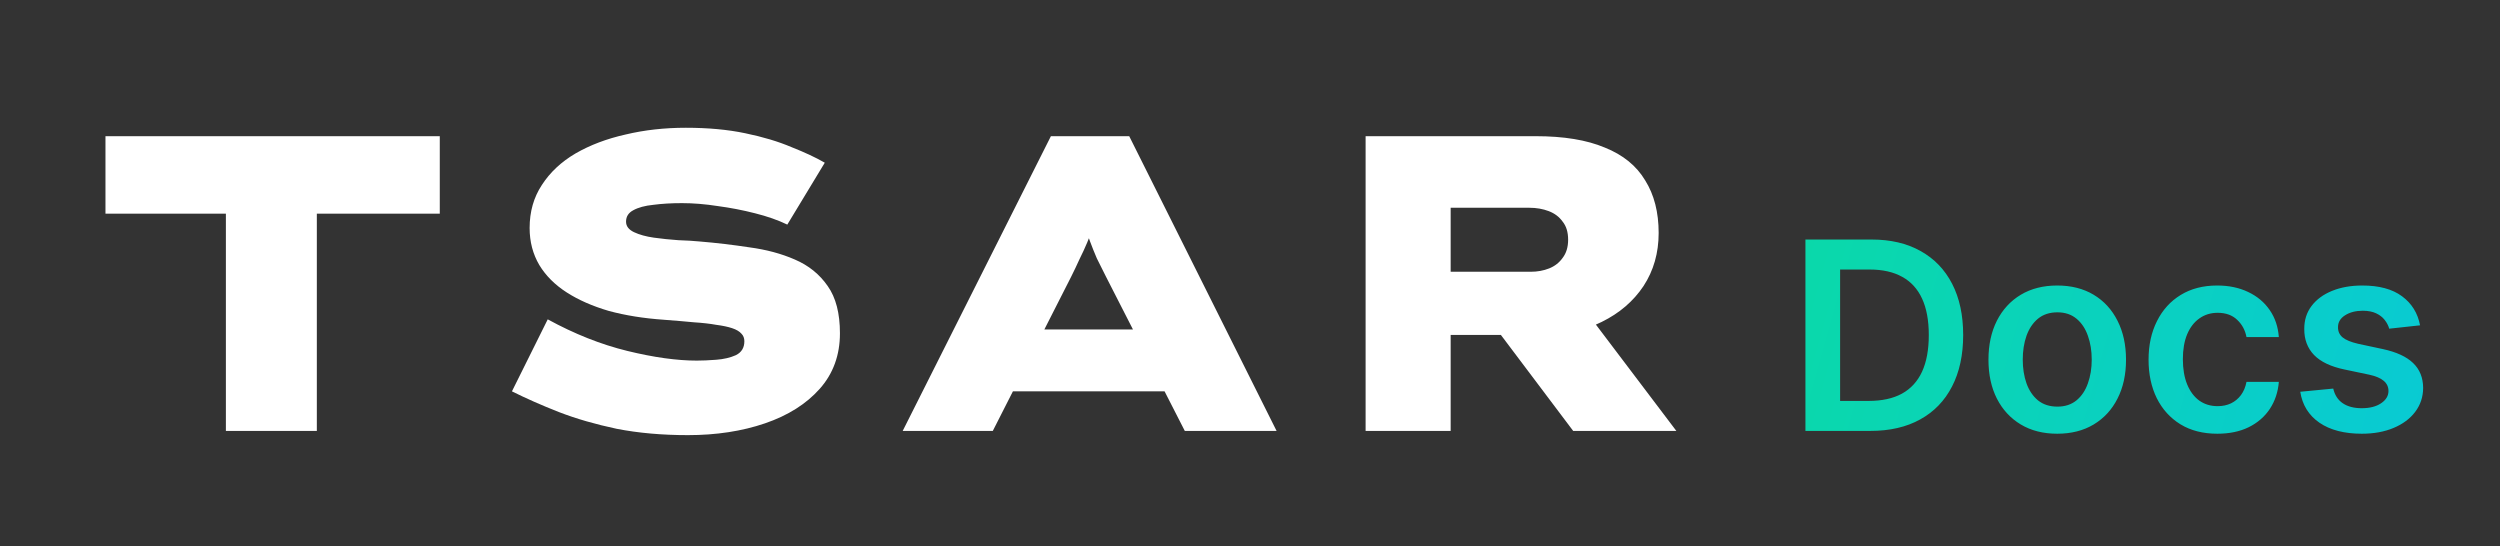
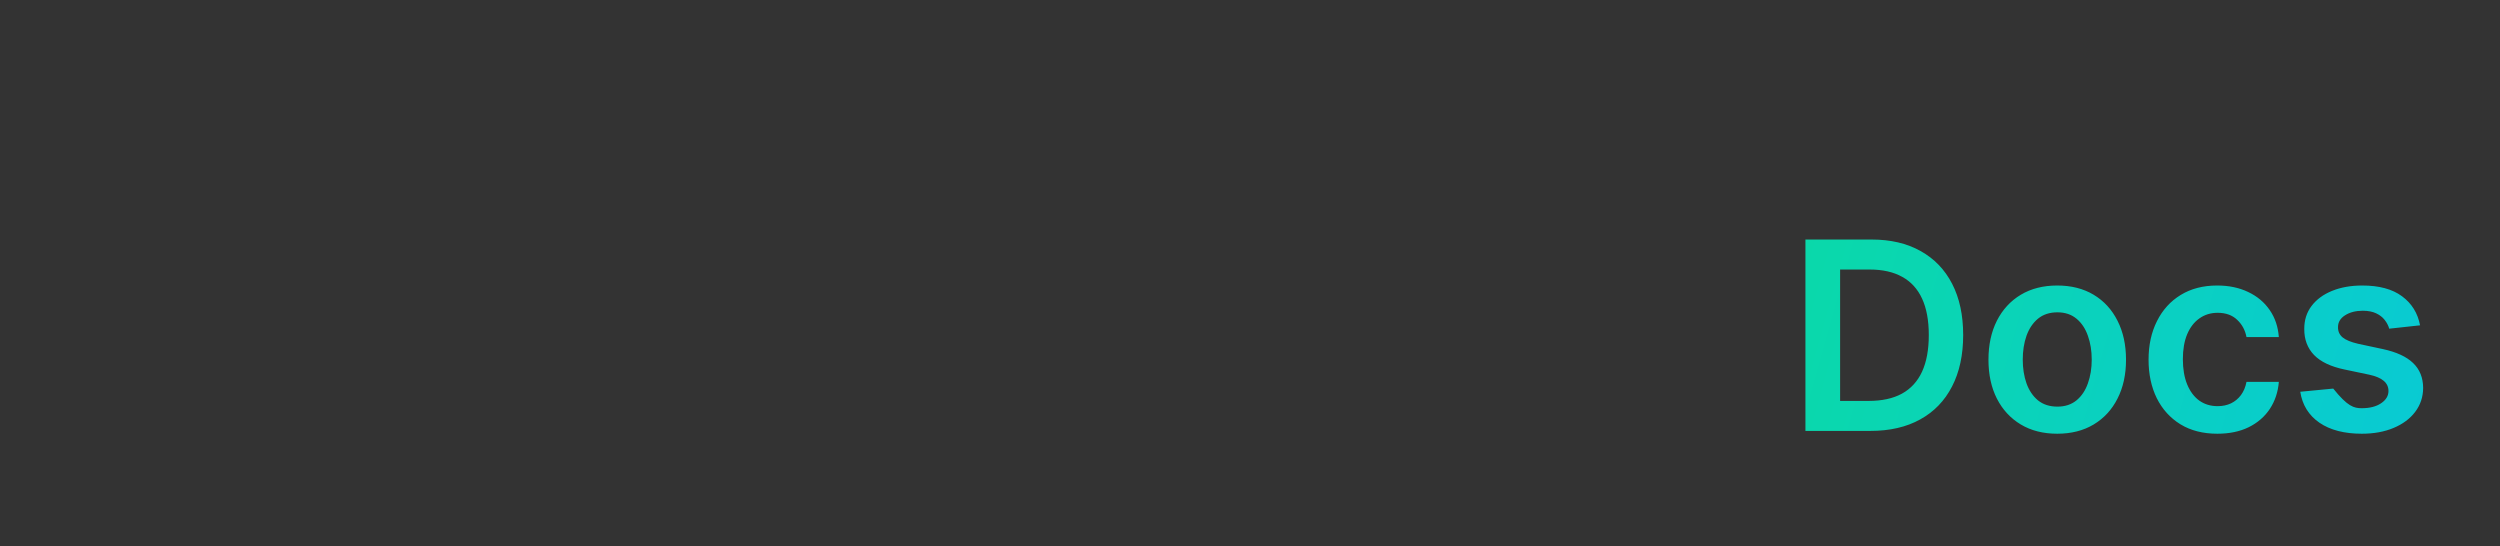
<svg xmlns="http://www.w3.org/2000/svg" width="380" height="83" viewBox="0 0 380 83" fill="none">
  <rect x="0" y="0" width="380" height="83" fill="#333333" stroke="none" />
-   <path d="M34.335 65.5V32.476H16.031V20.7H66.847V32.476H48.159V65.5H34.335ZM104.567 66.14C100.642 66.14 97.037 65.82 93.751 65.18C90.508 64.497 87.564 63.644 84.919 62.62C82.317 61.596 79.948 60.551 77.815 59.484L83.255 48.54C87.308 50.759 91.341 52.359 95.351 53.34C99.362 54.321 102.882 54.812 105.911 54.812C106.765 54.812 107.746 54.769 108.855 54.684C110.007 54.599 111.01 54.364 111.863 53.98C112.717 53.553 113.143 52.849 113.143 51.868C113.143 51.399 112.994 51.015 112.695 50.716C112.397 50.375 111.927 50.097 111.287 49.884C110.647 49.671 109.837 49.5 108.855 49.372C107.917 49.201 106.786 49.073 105.463 48.988C104.141 48.86 102.626 48.732 100.919 48.604C97.847 48.391 95.052 47.943 92.535 47.26C90.061 46.535 87.927 45.596 86.135 44.444C84.343 43.292 82.957 41.905 81.975 40.284C80.994 38.62 80.503 36.743 80.503 34.652C80.503 32.177 81.122 30.001 82.359 28.124C83.597 26.204 85.303 24.604 87.479 23.324C89.698 22.044 92.237 21.084 95.095 20.444C97.954 19.761 101.005 19.42 104.247 19.42C107.618 19.42 110.626 19.697 113.271 20.252C115.959 20.807 118.306 21.511 120.311 22.364C122.359 23.175 124.045 23.964 125.367 24.732L119.671 34.14C118.263 33.457 116.621 32.881 114.743 32.412C112.909 31.943 111.031 31.58 109.111 31.324C107.191 31.025 105.378 30.876 103.671 30.876C102.05 30.876 100.599 30.961 99.319 31.132C98.039 31.26 97.015 31.537 96.247 31.964C95.522 32.348 95.159 32.924 95.159 33.692C95.159 34.375 95.564 34.908 96.375 35.292C97.186 35.676 98.189 35.953 99.383 36.124C100.621 36.295 101.858 36.423 103.095 36.508C104.375 36.551 105.442 36.615 106.295 36.7C108.855 36.913 111.394 37.212 113.911 37.596C116.471 37.937 118.775 38.556 120.823 39.452C122.914 40.348 124.578 41.692 125.815 43.484C127.053 45.233 127.671 47.623 127.671 50.652C127.671 53.98 126.647 56.796 124.599 59.1C122.551 61.404 119.778 63.153 116.279 64.348C112.781 65.543 108.877 66.14 104.567 66.14ZM137.209 65.5L159.737 20.7H171.641L194.041 65.5H180.089L168.121 42.076C167.609 41.052 167.14 40.113 166.713 39.26C166.329 38.364 165.988 37.511 165.689 36.7C165.391 35.889 165.113 35.121 164.857 34.396C164.601 33.628 164.367 32.881 164.153 32.156H166.905C166.692 32.924 166.436 33.713 166.137 34.524C165.881 35.292 165.583 36.081 165.241 36.892C164.9 37.703 164.516 38.535 164.089 39.388C163.705 40.241 163.279 41.137 162.809 42.076L150.905 65.5H137.209ZM148.025 59.484L152.249 50.076H179.257L181.049 59.484H148.025ZM207.572 65.5V20.7H233.428C237.695 20.7 241.194 21.276 243.924 22.428C246.698 23.537 248.746 25.201 250.068 27.42C251.434 29.596 252.116 32.263 252.116 35.42C252.116 38.449 251.348 41.137 249.812 43.484C248.276 45.788 246.164 47.601 243.476 48.924C240.831 50.247 237.802 50.908 234.388 50.908H220.5V65.5H207.572ZM239.124 65.5L223.892 45.276L238.292 43.676L254.804 65.5H239.124ZM220.5 41.308H232.66C233.684 41.308 234.623 41.137 235.476 40.796C236.33 40.455 237.012 39.921 237.524 39.196C238.079 38.471 238.356 37.553 238.356 36.444C238.356 35.292 238.079 34.375 237.524 33.692C237.012 32.967 236.308 32.433 235.412 32.092C234.516 31.751 233.535 31.58 232.468 31.58H220.5V41.308Z" fill="white" />
-   <path d="M284.284 65.5H274.426V36.409H284.483C287.371 36.409 289.852 36.992 291.926 38.156C294.009 39.312 295.61 40.974 296.727 43.142C297.845 45.311 298.403 47.905 298.403 50.926C298.403 53.956 297.84 56.561 296.713 58.739C295.595 60.917 293.981 62.588 291.869 63.753C289.767 64.918 287.238 65.5 284.284 65.5ZM279.696 60.94H284.028C286.055 60.94 287.745 60.571 289.099 59.832C290.453 59.084 291.471 57.972 292.153 56.494C292.835 55.008 293.176 53.151 293.176 50.926C293.176 48.701 292.835 46.854 292.153 45.386C291.471 43.909 290.463 42.806 289.128 42.077C287.802 41.338 286.154 40.969 284.184 40.969H279.696V60.94ZM312.7 65.926C310.569 65.926 308.723 65.457 307.16 64.52C305.598 63.582 304.386 62.271 303.524 60.585C302.672 58.9 302.246 56.93 302.246 54.676C302.246 52.422 302.672 50.448 303.524 48.753C304.386 47.058 305.598 45.742 307.16 44.804C308.723 43.867 310.569 43.398 312.7 43.398C314.831 43.398 316.677 43.867 318.24 44.804C319.802 45.742 321.01 47.058 321.862 48.753C322.724 50.448 323.155 52.422 323.155 54.676C323.155 56.93 322.724 58.9 321.862 60.585C321.01 62.271 319.802 63.582 318.24 64.52C316.677 65.457 314.831 65.926 312.7 65.926ZM312.729 61.807C313.884 61.807 314.85 61.49 315.626 60.855C316.403 60.211 316.98 59.349 317.359 58.27C317.747 57.19 317.942 55.988 317.942 54.662C317.942 53.327 317.747 52.119 317.359 51.04C316.98 49.951 316.403 49.084 315.626 48.44C314.85 47.796 313.884 47.474 312.729 47.474C311.545 47.474 310.56 47.796 309.774 48.44C308.997 49.084 308.415 49.951 308.027 51.04C307.648 52.119 307.459 53.327 307.459 54.662C307.459 55.988 307.648 57.19 308.027 58.27C308.415 59.349 308.997 60.211 309.774 60.855C310.56 61.49 311.545 61.807 312.729 61.807ZM337.036 65.926C334.858 65.926 332.988 65.448 331.425 64.492C329.872 63.535 328.674 62.214 327.831 60.528C326.998 58.833 326.581 56.883 326.581 54.676C326.581 52.46 327.008 50.505 327.86 48.81C328.712 47.105 329.915 45.779 331.468 44.832C333.03 43.876 334.877 43.398 337.008 43.398C338.778 43.398 340.346 43.724 341.709 44.378C343.082 45.022 344.176 45.936 344.991 47.119C345.805 48.294 346.269 49.667 346.383 51.239H341.468C341.269 50.188 340.796 49.312 340.047 48.611C339.309 47.901 338.319 47.545 337.079 47.545C336.028 47.545 335.104 47.83 334.309 48.398C333.513 48.956 332.893 49.761 332.448 50.812C332.012 51.864 331.795 53.123 331.795 54.591C331.795 56.078 332.012 57.356 332.448 58.426C332.884 59.487 333.494 60.306 334.28 60.883C335.076 61.452 336.009 61.736 337.079 61.736C337.836 61.736 338.513 61.594 339.11 61.31C339.716 61.016 340.223 60.595 340.63 60.045C341.037 59.496 341.316 58.829 341.468 58.043H346.383C346.26 59.586 345.805 60.955 345.019 62.148C344.233 63.331 343.163 64.26 341.809 64.932C340.455 65.595 338.864 65.926 337.036 65.926ZM367.849 49.449L363.162 49.96C363.029 49.487 362.797 49.042 362.466 48.625C362.144 48.208 361.708 47.872 361.159 47.617C360.61 47.361 359.937 47.233 359.142 47.233C358.072 47.233 357.172 47.465 356.443 47.929C355.723 48.393 355.368 48.994 355.378 49.733C355.368 50.367 355.6 50.883 356.074 51.281C356.557 51.679 357.352 52.006 358.46 52.261L362.182 53.057C364.246 53.502 365.78 54.207 366.784 55.173C367.797 56.139 368.309 57.403 368.318 58.966C368.309 60.339 367.906 61.551 367.111 62.602C366.325 63.644 365.231 64.458 363.829 65.046C362.428 65.633 360.818 65.926 359 65.926C356.329 65.926 354.18 65.367 352.551 64.25C350.922 63.123 349.952 61.556 349.639 59.548L354.653 59.065C354.881 60.05 355.363 60.794 356.102 61.295C356.841 61.797 357.802 62.048 358.986 62.048C360.207 62.048 361.187 61.797 361.926 61.295C362.674 60.794 363.048 60.173 363.048 59.435C363.048 58.81 362.807 58.294 362.324 57.886C361.85 57.479 361.112 57.167 360.108 56.949L356.386 56.168C354.293 55.732 352.745 54.998 351.741 53.966C350.738 52.924 350.24 51.608 350.25 50.017C350.24 48.672 350.605 47.508 351.344 46.523C352.092 45.528 353.129 44.761 354.454 44.222C355.79 43.672 357.328 43.398 359.071 43.398C361.628 43.398 363.64 43.942 365.108 45.031C366.585 46.12 367.499 47.593 367.849 49.449Z" fill="url(#paint0_linear_2506_49)" />
+   <path d="M284.284 65.5H274.426V36.409H284.483C287.371 36.409 289.852 36.992 291.926 38.156C294.009 39.312 295.61 40.974 296.727 43.142C297.845 45.311 298.403 47.905 298.403 50.926C298.403 53.956 297.84 56.561 296.713 58.739C295.595 60.917 293.981 62.588 291.869 63.753C289.767 64.918 287.238 65.5 284.284 65.5ZM279.696 60.94H284.028C286.055 60.94 287.745 60.571 289.099 59.832C290.453 59.084 291.471 57.972 292.153 56.494C292.835 55.008 293.176 53.151 293.176 50.926C293.176 48.701 292.835 46.854 292.153 45.386C291.471 43.909 290.463 42.806 289.128 42.077C287.802 41.338 286.154 40.969 284.184 40.969H279.696V60.94ZM312.7 65.926C310.569 65.926 308.723 65.457 307.16 64.52C305.598 63.582 304.386 62.271 303.524 60.585C302.672 58.9 302.246 56.93 302.246 54.676C302.246 52.422 302.672 50.448 303.524 48.753C304.386 47.058 305.598 45.742 307.16 44.804C308.723 43.867 310.569 43.398 312.7 43.398C314.831 43.398 316.677 43.867 318.24 44.804C319.802 45.742 321.01 47.058 321.862 48.753C322.724 50.448 323.155 52.422 323.155 54.676C323.155 56.93 322.724 58.9 321.862 60.585C321.01 62.271 319.802 63.582 318.24 64.52C316.677 65.457 314.831 65.926 312.7 65.926ZM312.729 61.807C313.884 61.807 314.85 61.49 315.626 60.855C316.403 60.211 316.98 59.349 317.359 58.27C317.747 57.19 317.942 55.988 317.942 54.662C317.942 53.327 317.747 52.119 317.359 51.04C316.98 49.951 316.403 49.084 315.626 48.44C314.85 47.796 313.884 47.474 312.729 47.474C311.545 47.474 310.56 47.796 309.774 48.44C308.997 49.084 308.415 49.951 308.027 51.04C307.648 52.119 307.459 53.327 307.459 54.662C307.459 55.988 307.648 57.19 308.027 58.27C308.415 59.349 308.997 60.211 309.774 60.855C310.56 61.49 311.545 61.807 312.729 61.807ZM337.036 65.926C334.858 65.926 332.988 65.448 331.425 64.492C329.872 63.535 328.674 62.214 327.831 60.528C326.998 58.833 326.581 56.883 326.581 54.676C326.581 52.46 327.008 50.505 327.86 48.81C328.712 47.105 329.915 45.779 331.468 44.832C333.03 43.876 334.877 43.398 337.008 43.398C338.778 43.398 340.346 43.724 341.709 44.378C343.082 45.022 344.176 45.936 344.991 47.119C345.805 48.294 346.269 49.667 346.383 51.239H341.468C341.269 50.188 340.796 49.312 340.047 48.611C339.309 47.901 338.319 47.545 337.079 47.545C336.028 47.545 335.104 47.83 334.309 48.398C333.513 48.956 332.893 49.761 332.448 50.812C332.012 51.864 331.795 53.123 331.795 54.591C331.795 56.078 332.012 57.356 332.448 58.426C332.884 59.487 333.494 60.306 334.28 60.883C335.076 61.452 336.009 61.736 337.079 61.736C337.836 61.736 338.513 61.594 339.11 61.31C339.716 61.016 340.223 60.595 340.63 60.045C341.037 59.496 341.316 58.829 341.468 58.043H346.383C346.26 59.586 345.805 60.955 345.019 62.148C344.233 63.331 343.163 64.26 341.809 64.932C340.455 65.595 338.864 65.926 337.036 65.926ZM367.849 49.449L363.162 49.96C363.029 49.487 362.797 49.042 362.466 48.625C362.144 48.208 361.708 47.872 361.159 47.617C360.61 47.361 359.937 47.233 359.142 47.233C358.072 47.233 357.172 47.465 356.443 47.929C355.723 48.393 355.368 48.994 355.378 49.733C355.368 50.367 355.6 50.883 356.074 51.281C356.557 51.679 357.352 52.006 358.46 52.261L362.182 53.057C364.246 53.502 365.78 54.207 366.784 55.173C367.797 56.139 368.309 57.403 368.318 58.966C368.309 60.339 367.906 61.551 367.111 62.602C366.325 63.644 365.231 64.458 363.829 65.046C362.428 65.633 360.818 65.926 359 65.926C356.329 65.926 354.18 65.367 352.551 64.25C350.922 63.123 349.952 61.556 349.639 59.548L354.653 59.065C356.841 61.797 357.802 62.048 358.986 62.048C360.207 62.048 361.187 61.797 361.926 61.295C362.674 60.794 363.048 60.173 363.048 59.435C363.048 58.81 362.807 58.294 362.324 57.886C361.85 57.479 361.112 57.167 360.108 56.949L356.386 56.168C354.293 55.732 352.745 54.998 351.741 53.966C350.738 52.924 350.24 51.608 350.25 50.017C350.24 48.672 350.605 47.508 351.344 46.523C352.092 45.528 353.129 44.761 354.454 44.222C355.79 43.672 357.328 43.398 359.071 43.398C361.628 43.398 363.64 43.942 365.108 45.031C366.585 46.12 367.499 47.593 367.849 49.449Z" fill="url(#paint0_linear_2506_49)" />
  <defs>
    <linearGradient id="paint0_linear_2506_49" x1="243.958" y1="31.928" x2="421.88" y2="81.703" gradientUnits="userSpaceOnUse">
      <stop stop-color="#0ADD9D" />
      <stop offset="1" stop-color="#09C2EB" />
    </linearGradient>
  </defs>
</svg>